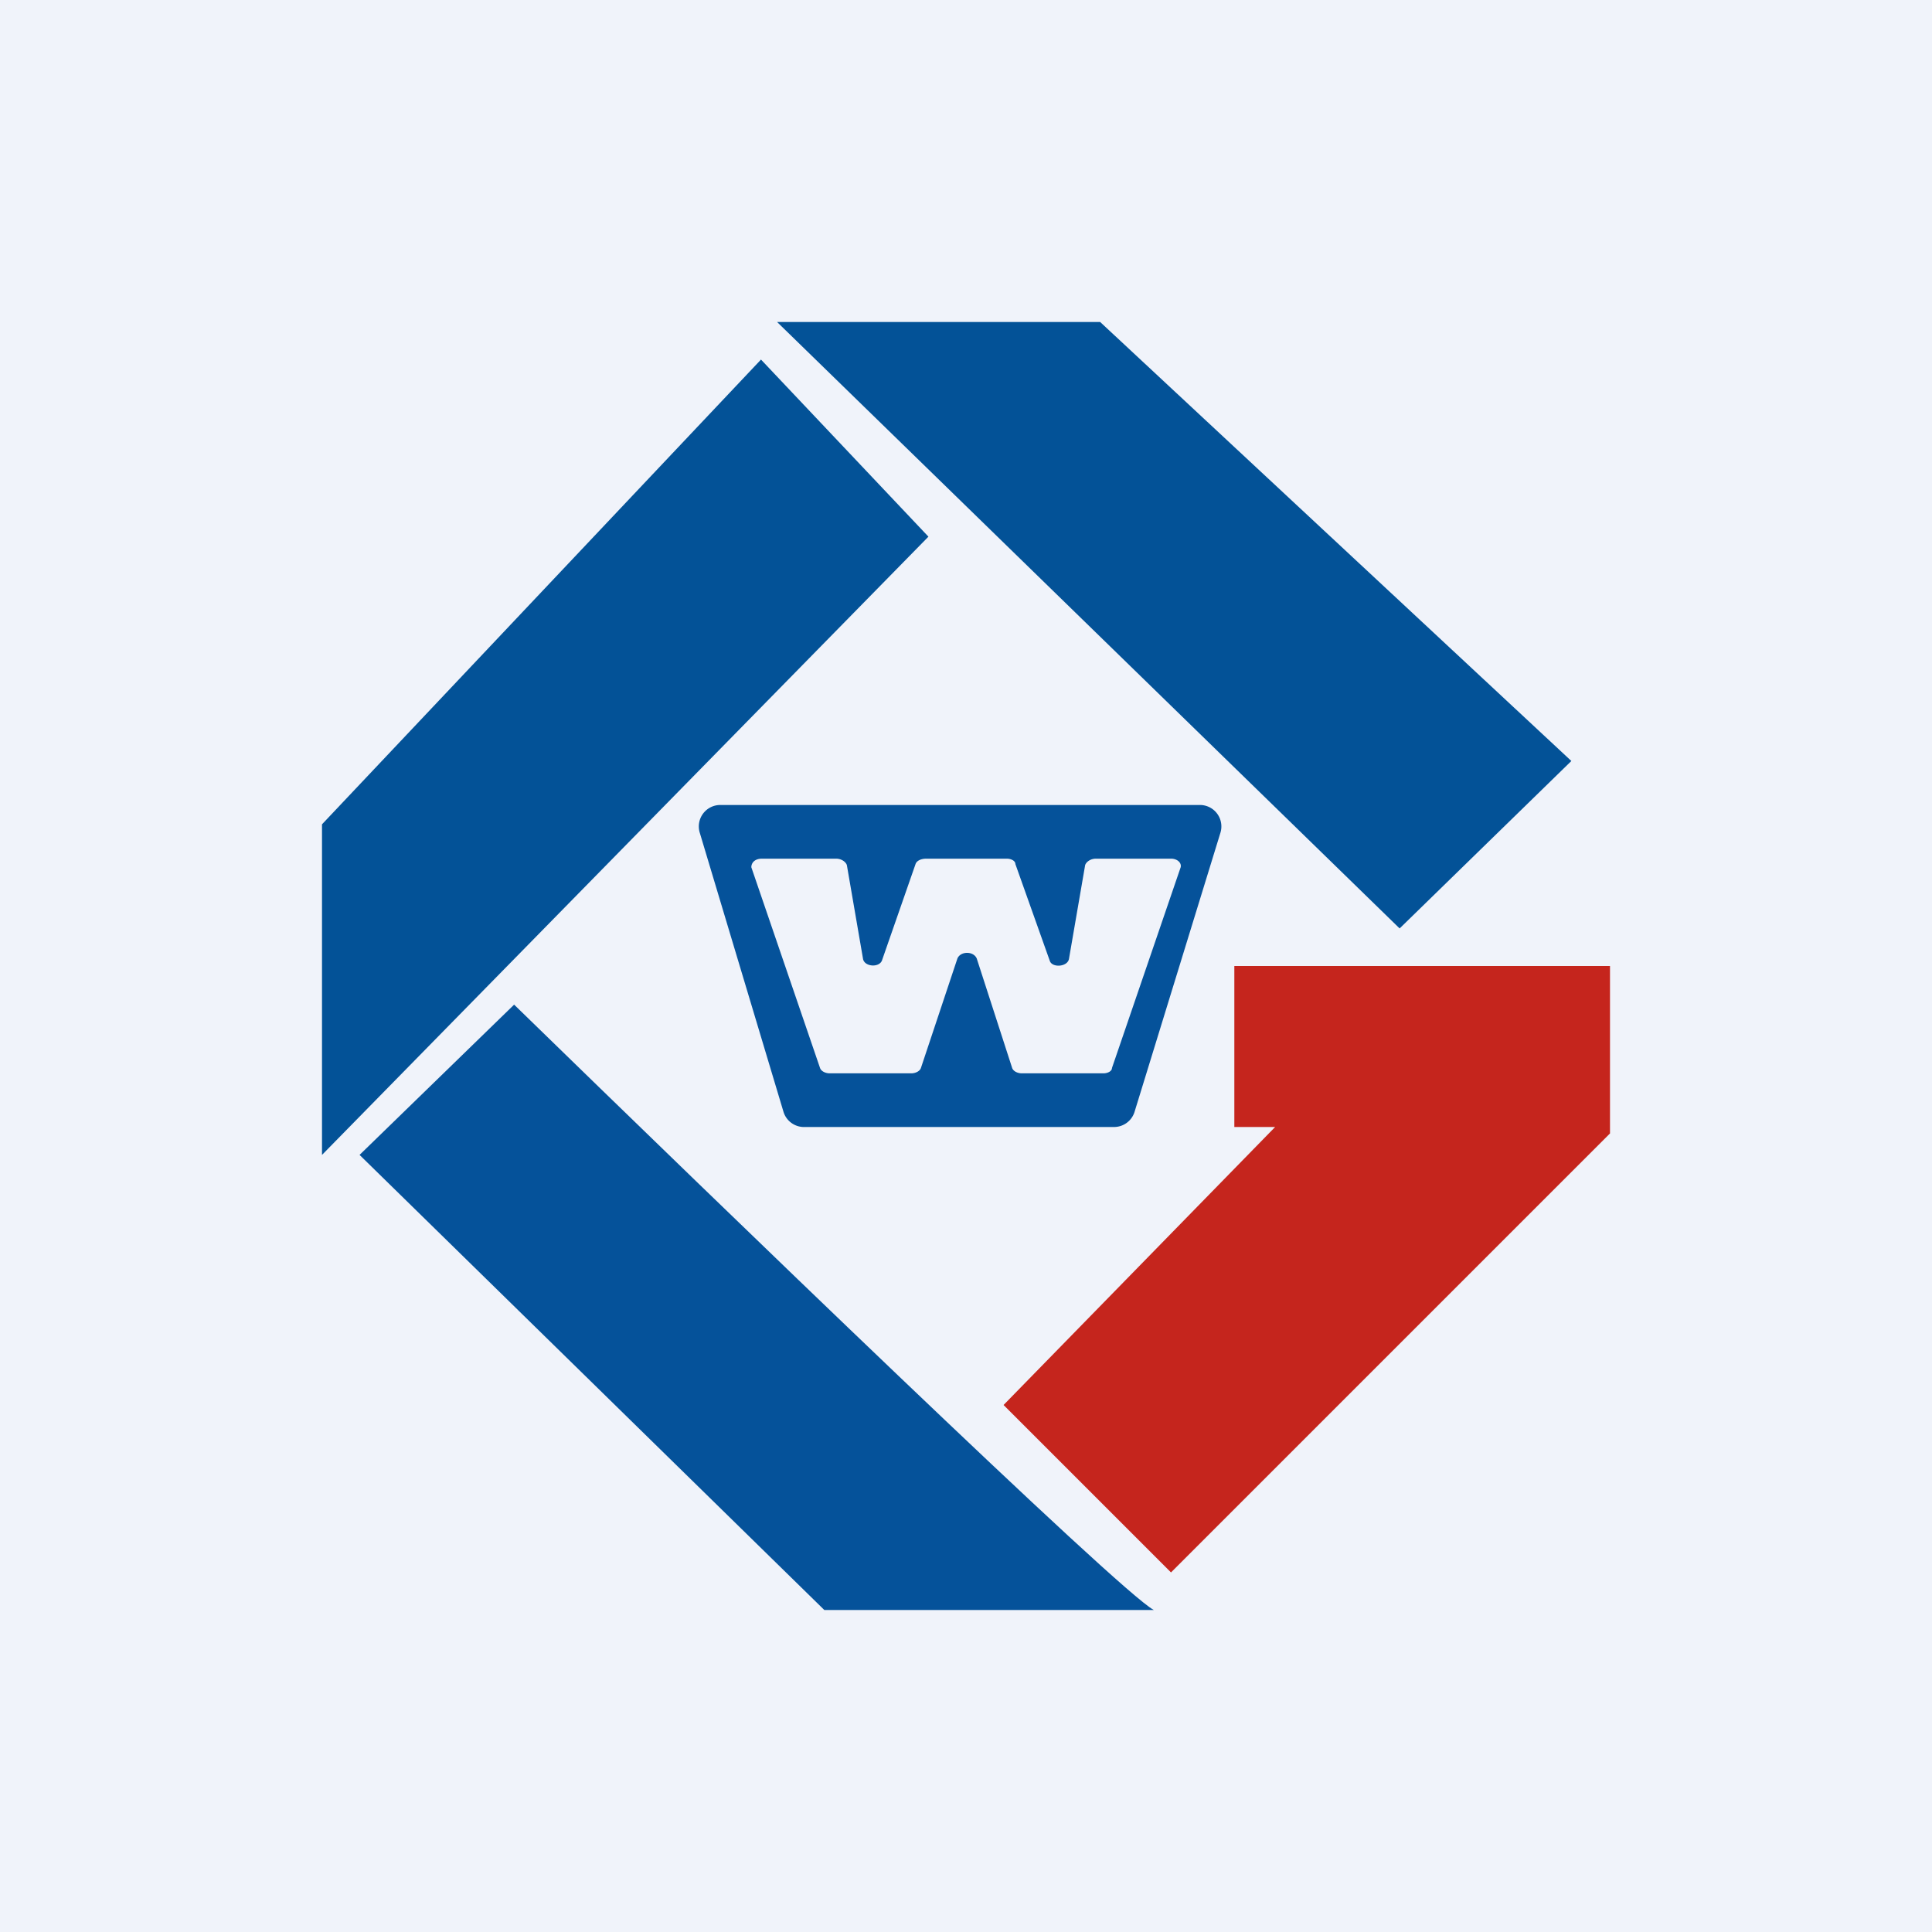
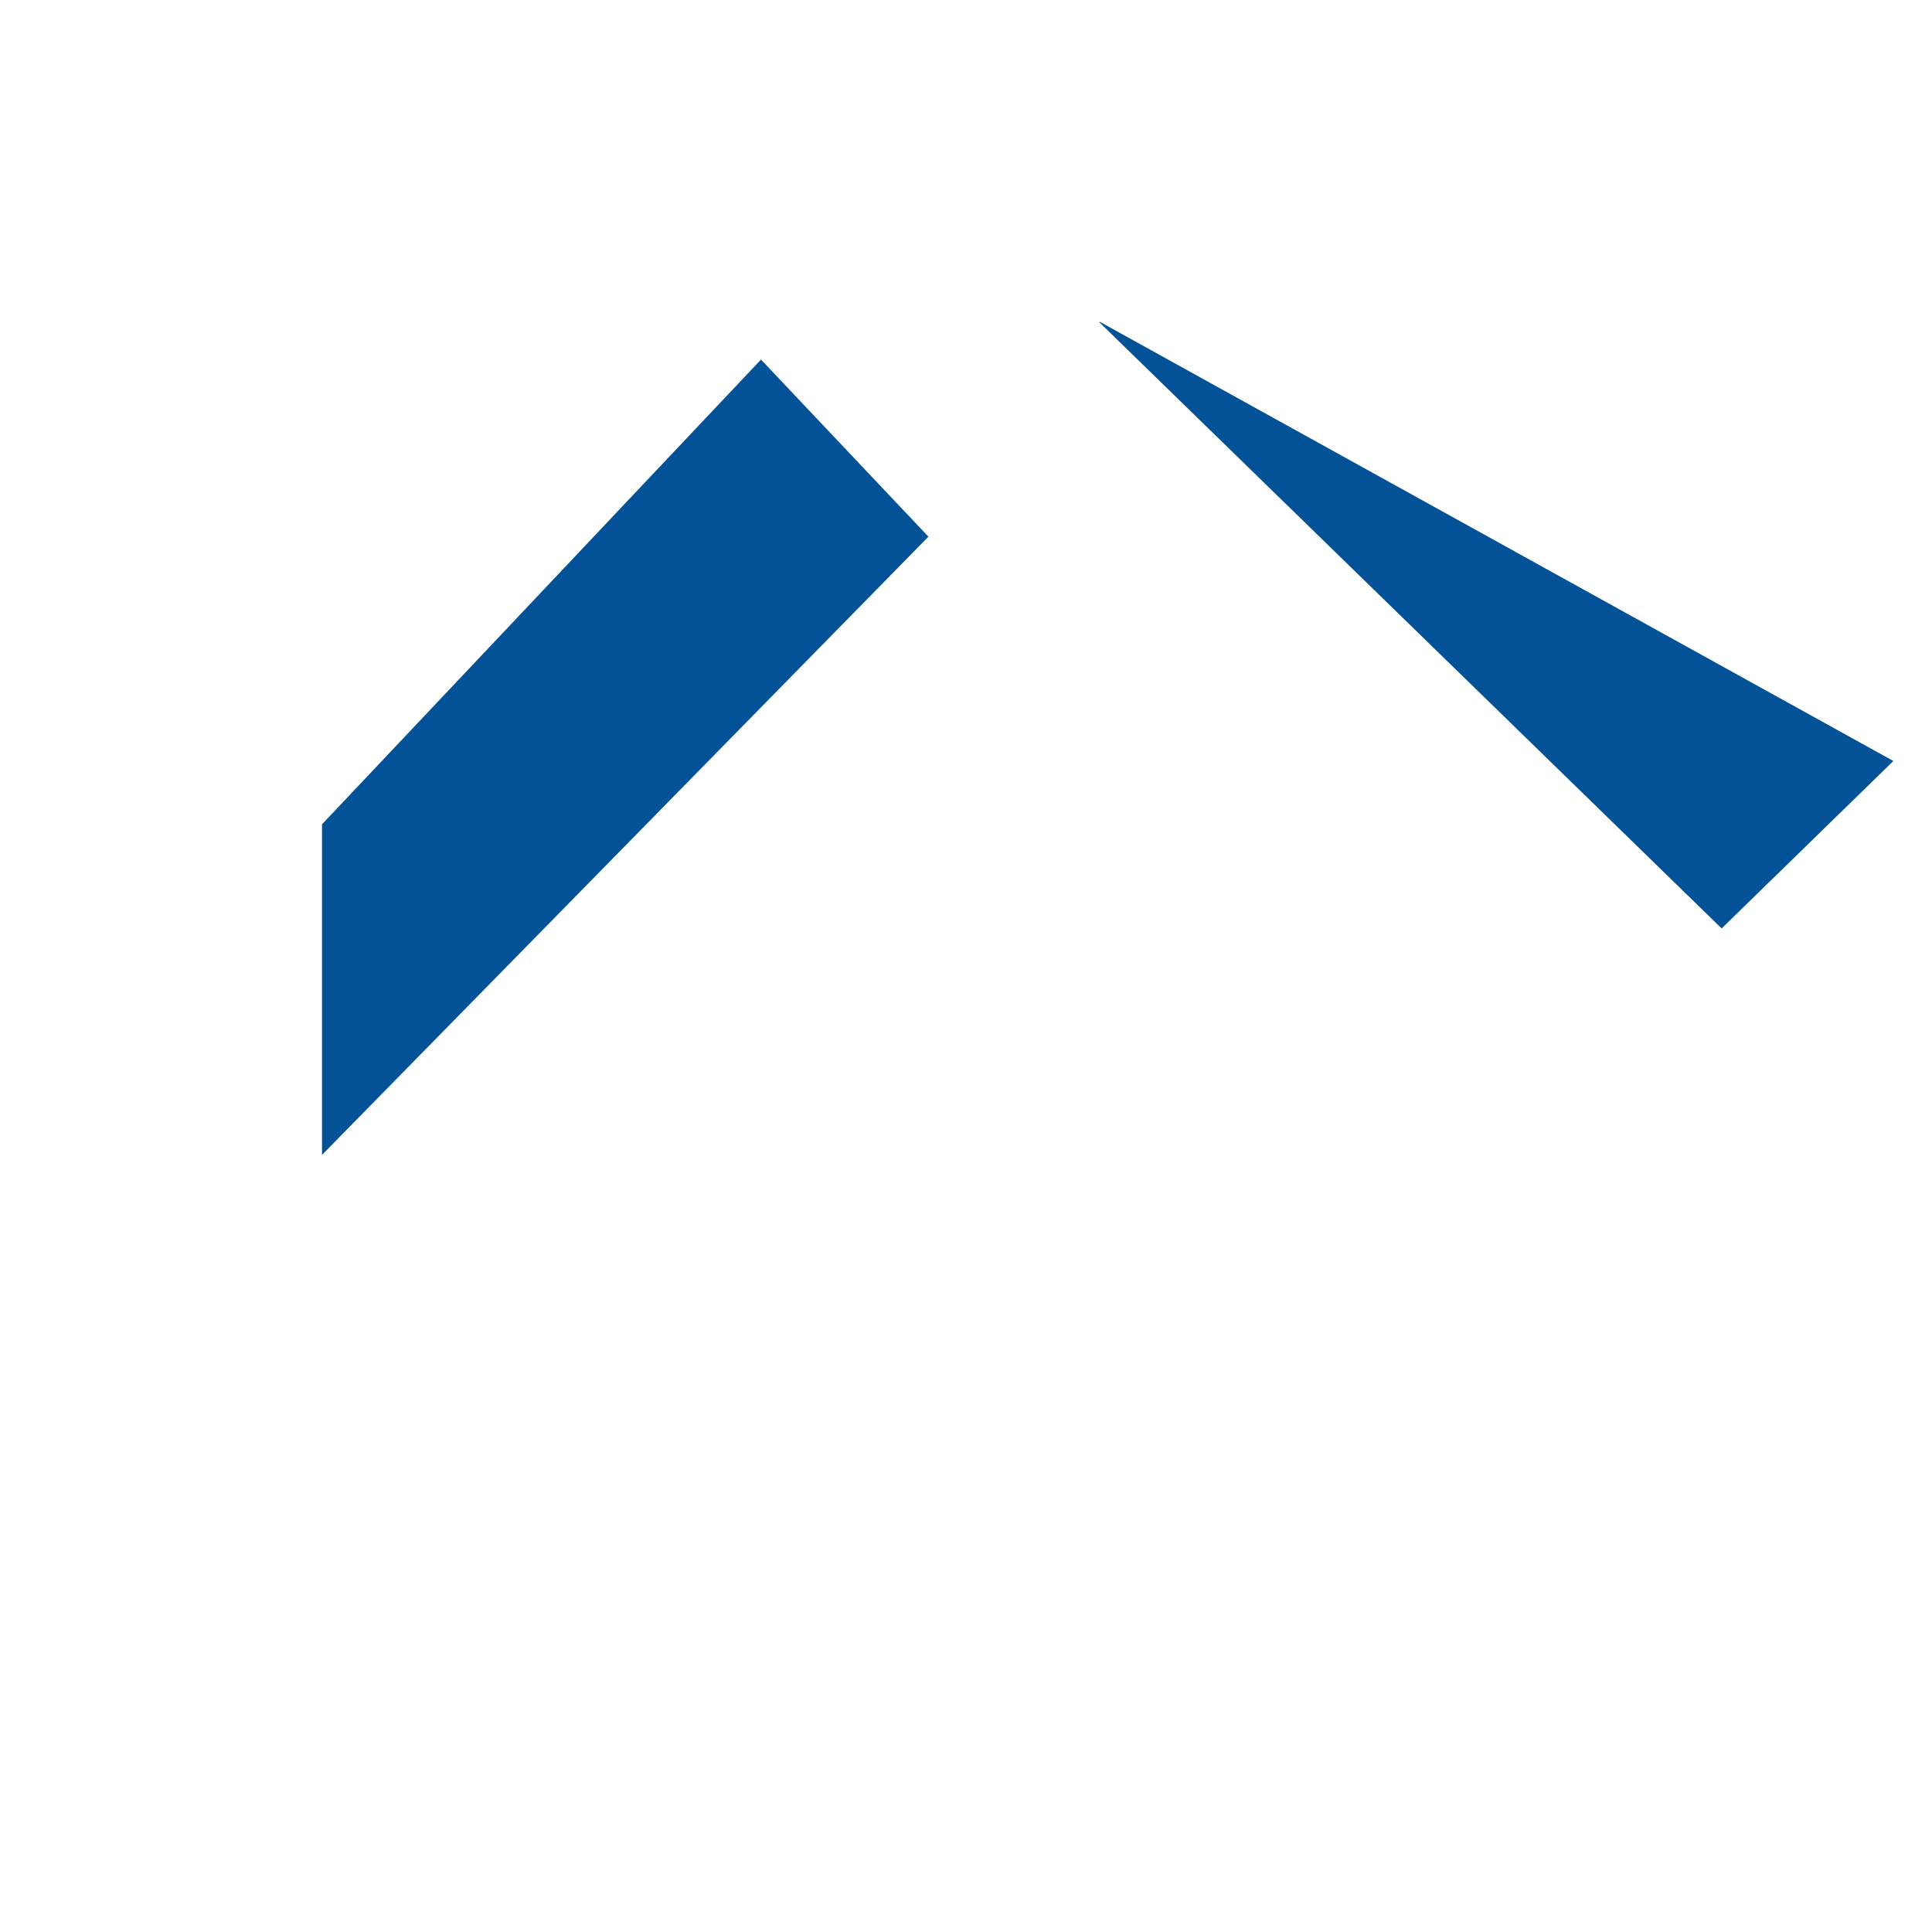
<svg xmlns="http://www.w3.org/2000/svg" width="18" height="18" viewBox="0 0 18 18">
-   <path fill="#F0F3FA" d="M0 0h18v18H0z" />
-   <path d="M10.75 15h.02-3.09l-4.33-4.24 1.44-1.4c1.91 1.86 5.65 5.48 5.96 5.64Z" fill="#05529A" />
-   <path d="M3 7.68v3.08L8.65 5 7.09 3.35 3 7.68ZM10.24 3h-3l5.8 5.65 1.6-1.56L10.25 3Z" fill="#035297" />
-   <path d="M15 10.56V9h-3.5v1.5h.38l-2.53 2.59 1.56 1.56 4.1-4.1Z" fill="#C5251D" />
-   <path fill-rule="evenodd" d="M6.71 7.5h4.46a.2.2 0 0 1 .2.26l-.8 2.6a.2.2 0 0 1-.19.14H7.5a.2.2 0 0 1-.2-.14l-.78-2.6a.2.2 0 0 1 .2-.26Zm.38.5h.7c.05 0 .09.03.1.06l.15.87c.01.08.16.09.18.01l.31-.89c.01-.03.05-.05.1-.05h.75c.04 0 .08.02.08.05l.32.9c.02.07.17.06.18-.02l.15-.87c.01-.03.05-.06.1-.06h.7c.06 0 .1.04.09.08l-.64 1.87c0 .03-.04.05-.08.05h-.76c-.04 0-.08-.02-.09-.05L9.1 8.93c-.03-.07-.15-.07-.18 0l-.34 1.02c-.01.03-.05.05-.09.05h-.76c-.04 0-.08-.02-.09-.05L7 8.08C7 8.04 7.03 8 7.1 8Z" fill="#05529A" />
+   <path d="M3 7.68v3.08L8.65 5 7.09 3.35 3 7.68ZM10.24 3l5.8 5.65 1.6-1.56L10.25 3Z" fill="#035297" />
</svg>